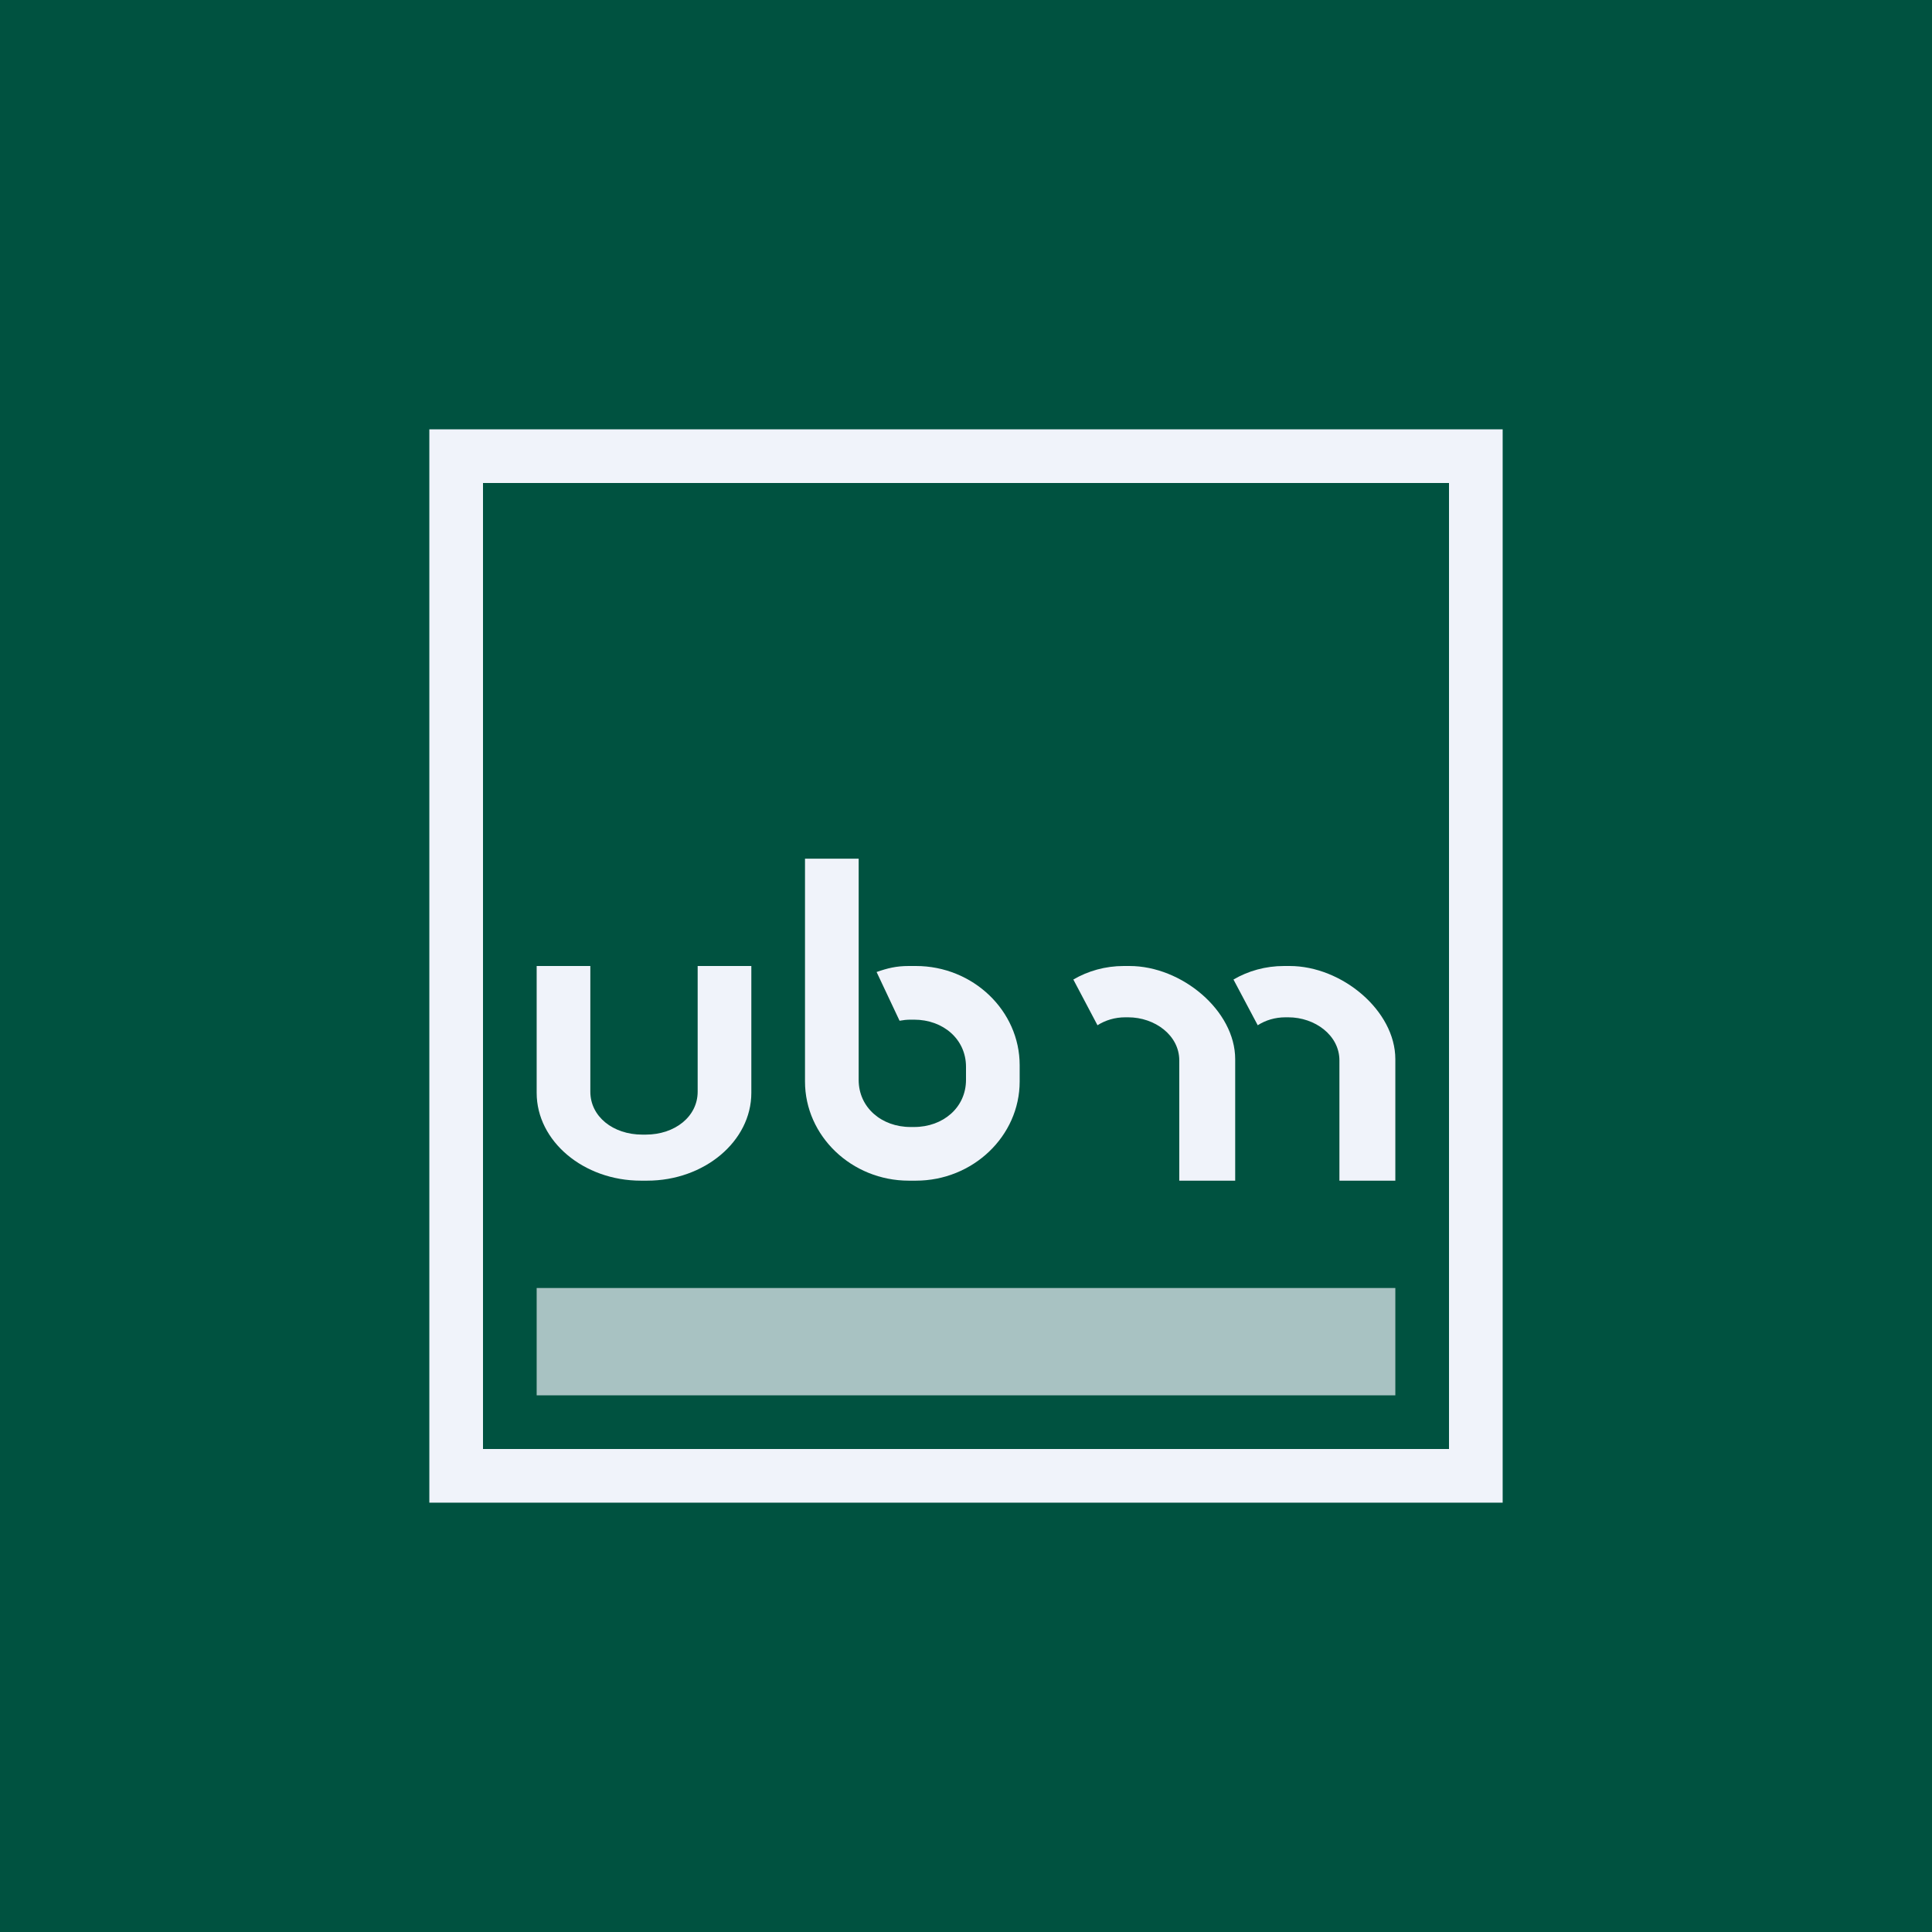
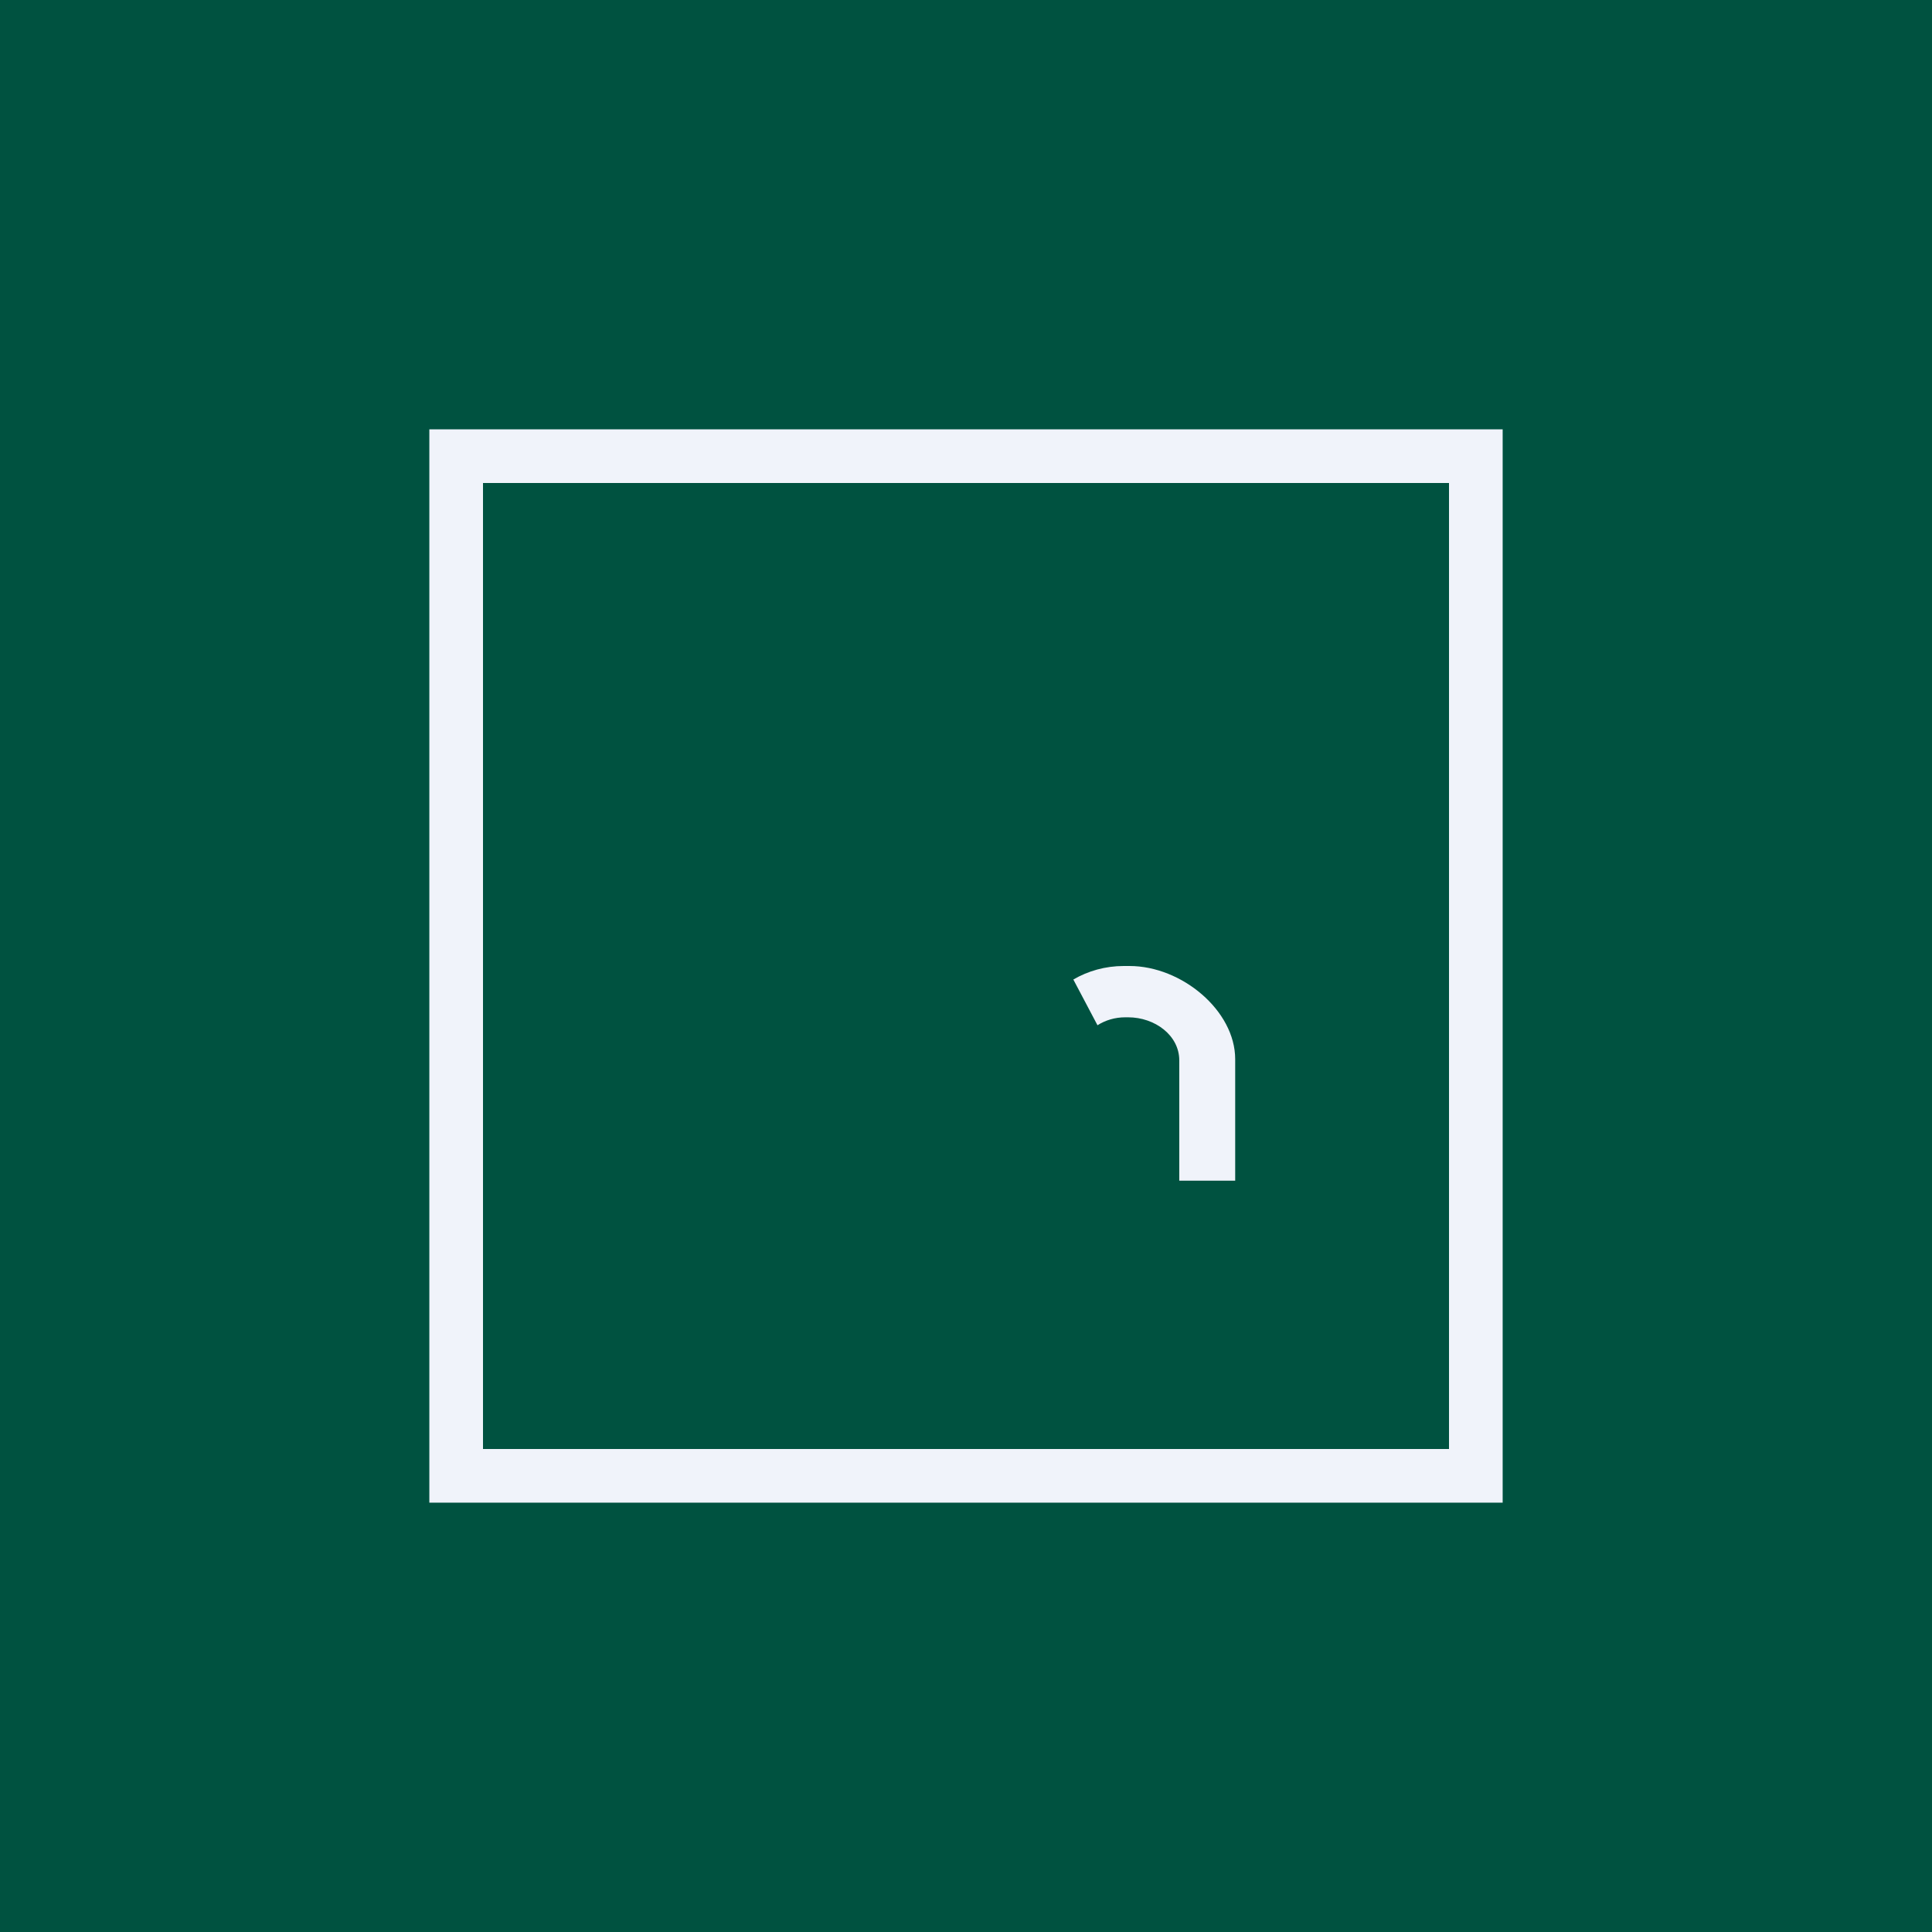
<svg xmlns="http://www.w3.org/2000/svg" width="18" height="18" viewBox="0 0 18 18" fill="none">
  <rect width="18" height="18" fill="#005240" />
  <path fill-rule="evenodd" clip-rule="evenodd" d="M14 4H4V14H14V4ZM13.5 4.5L4.5 4.5V13.5L13.5 13.5V4.5Z" fill="#F0F3FA" />
-   <path fill-rule="evenodd" clip-rule="evenodd" d="M5 9H5.5V10.171C5.5 10.402 5.711 10.571 5.985 10.571H6.015C6.289 10.571 6.5 10.402 6.5 10.171V9H7V10.182C7 10.632 6.563 11 6.029 11H5.971C5.437 11 5 10.632 5 10.182V9Z" fill="#F0F3FA" />
  <path fill-rule="evenodd" clip-rule="evenodd" d="M10.225 9.552C10.299 9.505 10.388 9.478 10.483 9.478H10.51C10.761 9.478 10.987 9.647 10.987 9.879V11H11.508V9.868C11.508 9.417 11.011 9 10.523 9H10.47C10.298 9 10.137 9.046 10 9.126L10.225 9.552Z" fill="#F0F3FA" />
-   <path fill-rule="evenodd" clip-rule="evenodd" d="M11.718 9.552C11.791 9.505 11.88 9.478 11.976 9.478H12.002C12.253 9.478 12.479 9.647 12.479 9.879V11H13V9.868C13 9.417 12.503 9 12.015 9H11.963C11.79 9 11.629 9.046 11.492 9.126L11.718 9.552Z" fill="#F0F3FA" />
-   <path d="M8 8H7.5V10.076C7.5 10.584 7.935 11 8.467 11H8.533C9.065 11 9.5 10.584 9.5 10.076V9.924C9.5 9.416 9.065 9 8.533 9H8.467C8.351 9 8.27 9.02 8.167 9.056L8.381 9.51C8.414 9.504 8.448 9.5 8.483 9.5H8.517C8.786 9.5 9 9.681 9 9.939V10.061C9 10.319 8.786 10.5 8.517 10.5H8.483C8.214 10.5 8 10.319 8 10.061V8Z" fill="#F0F3FA" />
-   <rect opacity="0.7" x="5" y="12" width="8" height="1" fill="#F0F3FA" />
</svg>